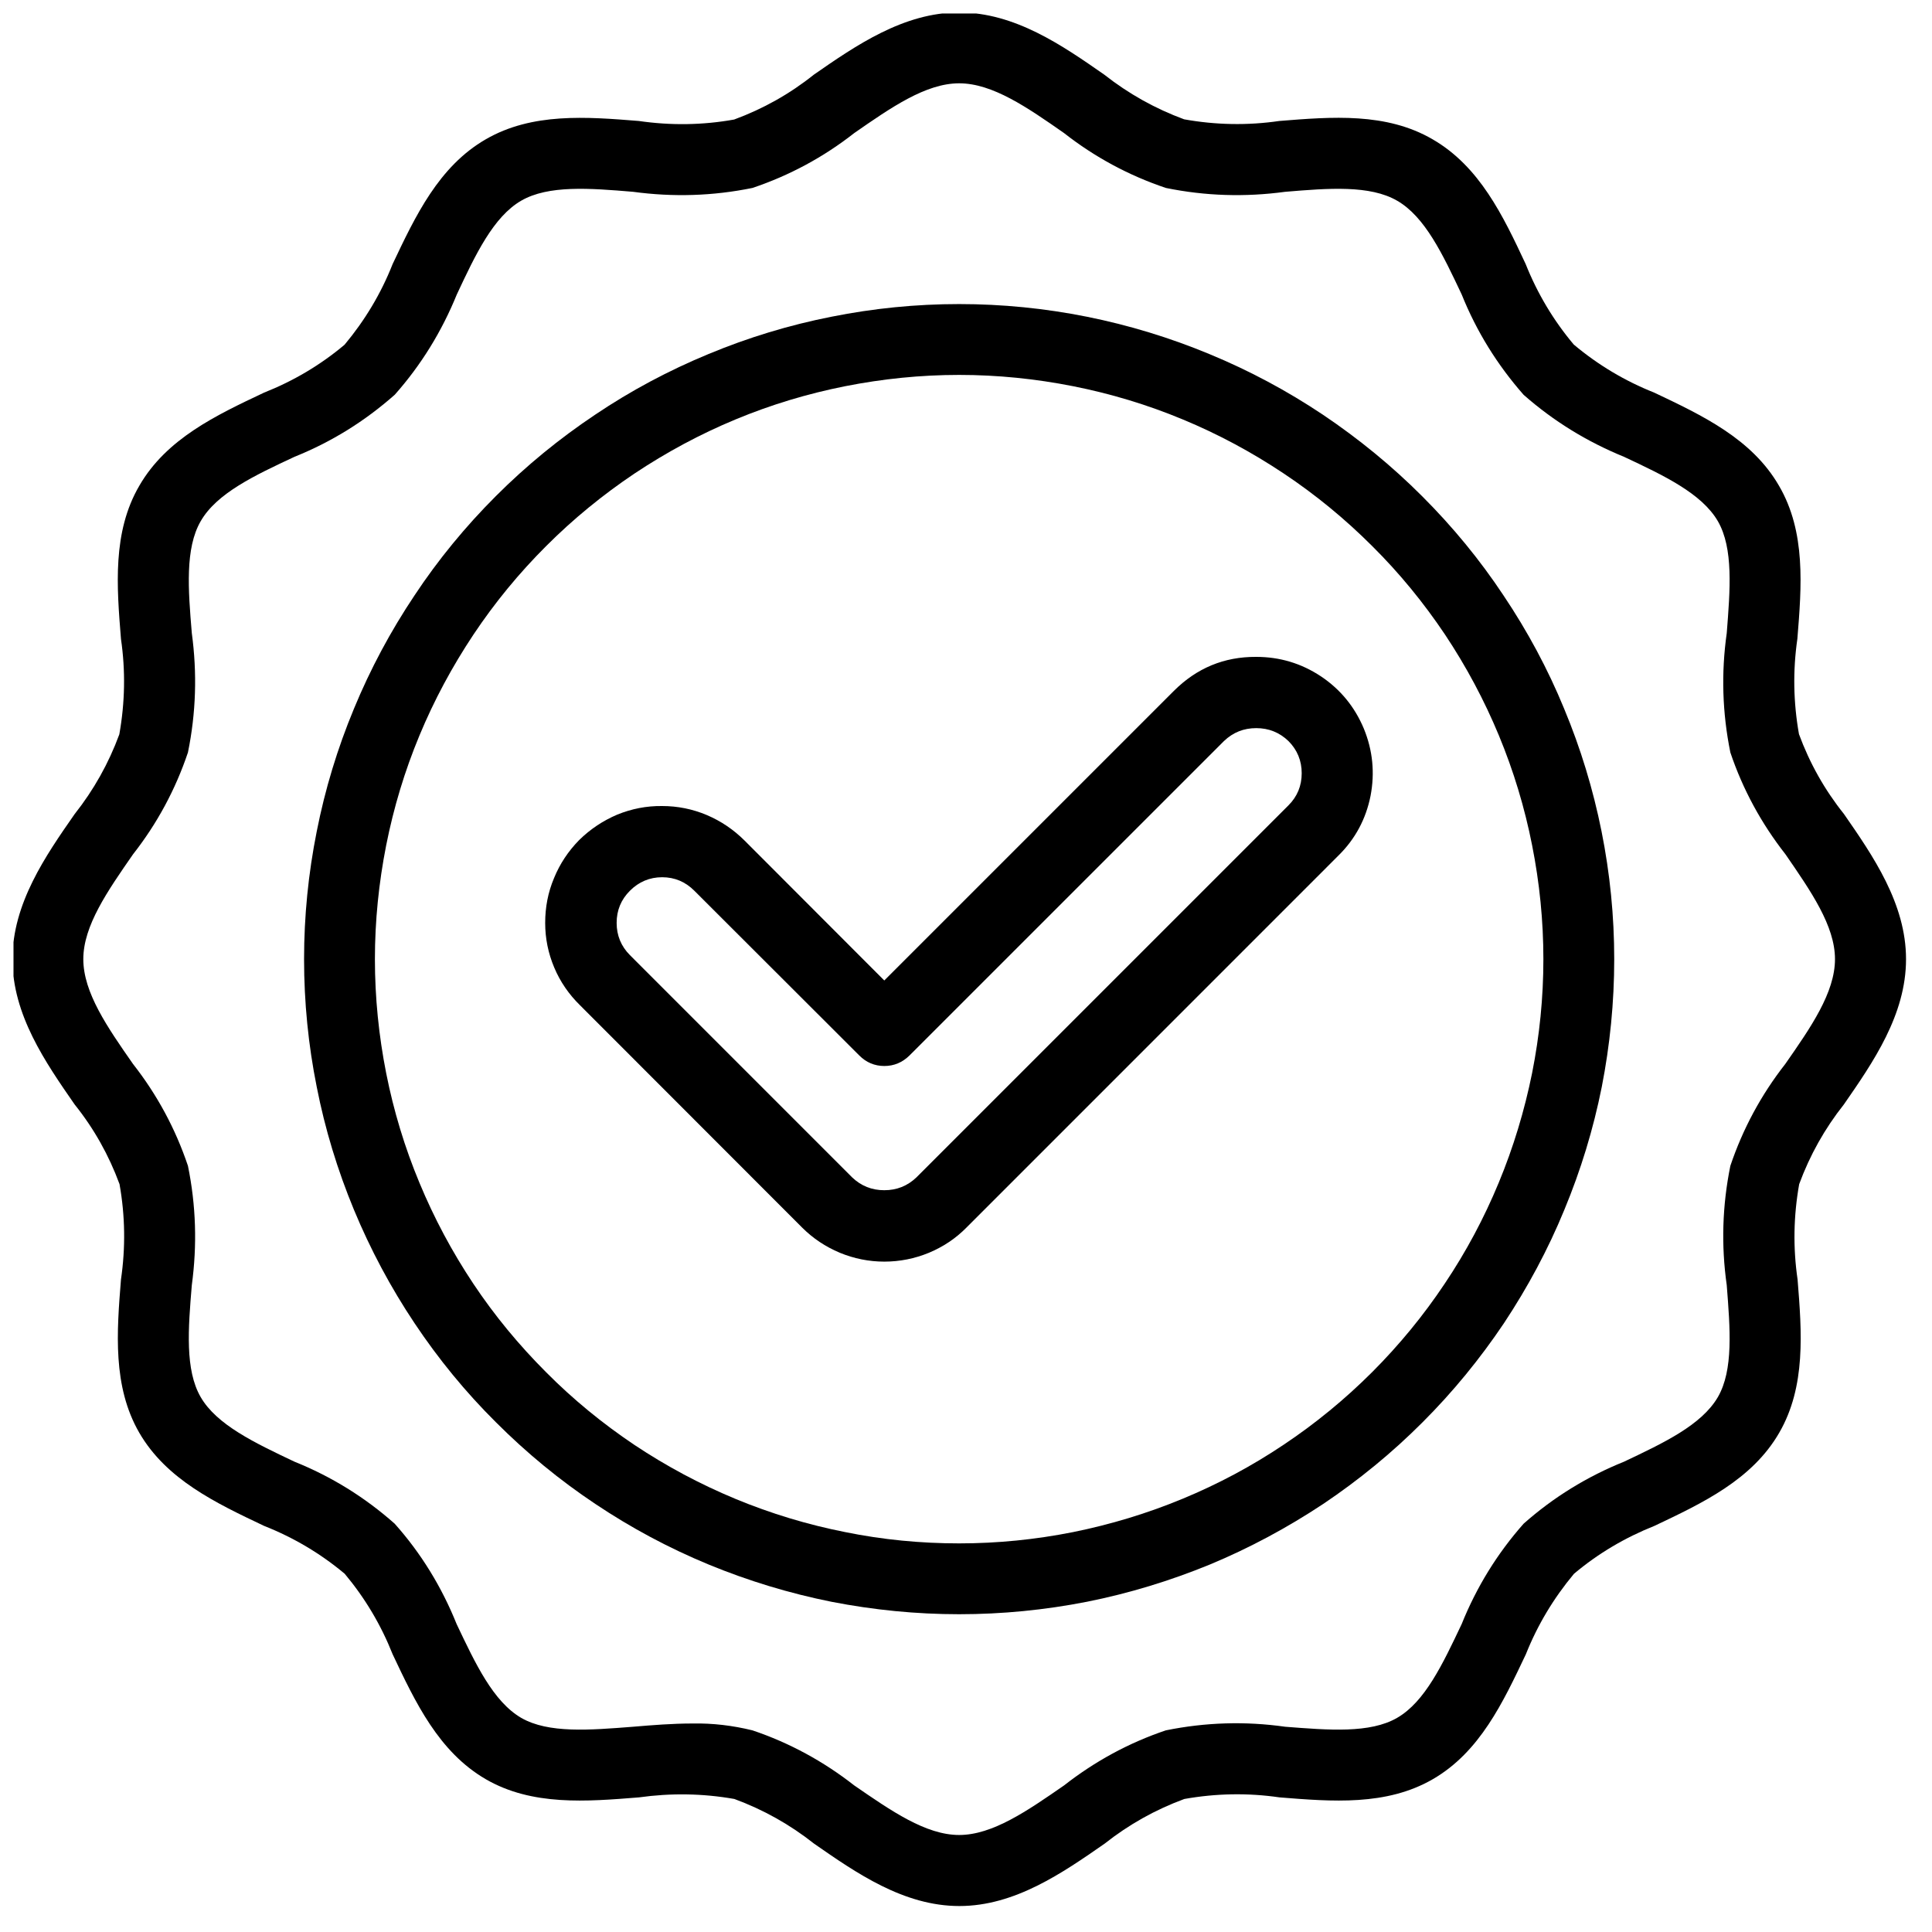
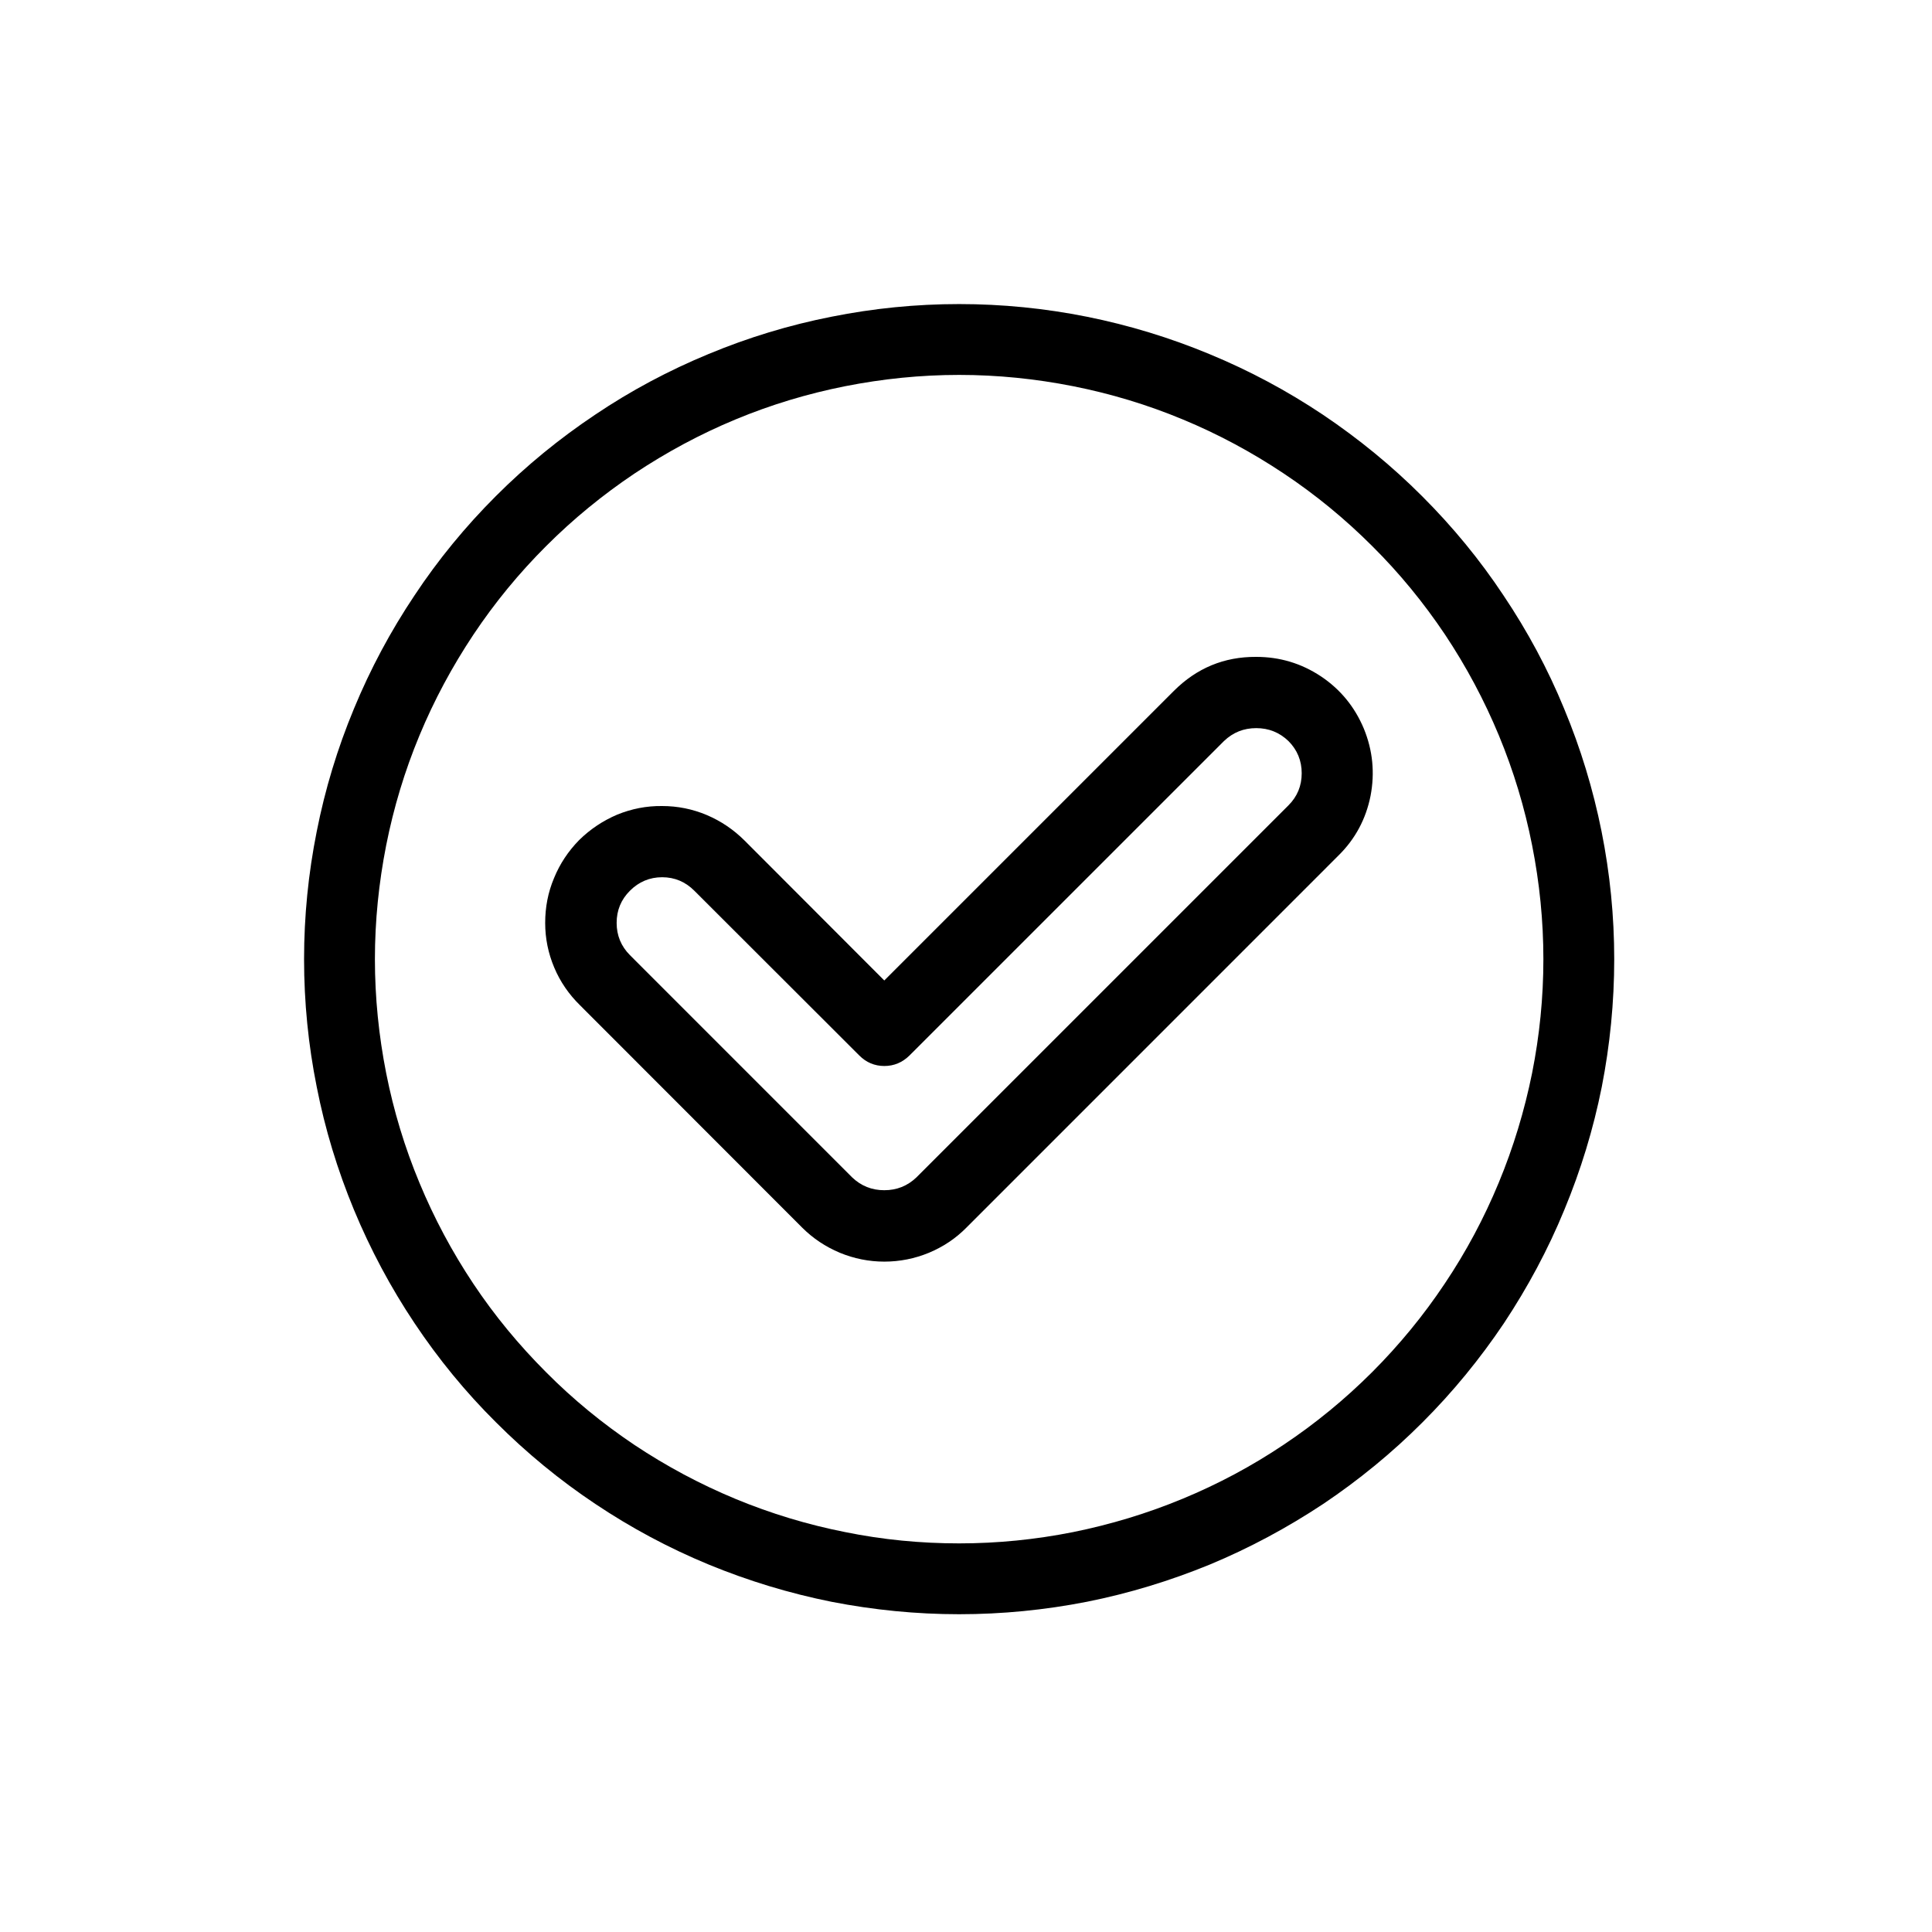
<svg xmlns="http://www.w3.org/2000/svg" width="50" zoomAndPan="magnify" viewBox="0 0 37.5 37.5" height="50" preserveAspectRatio="xMidYMid meet" version="1.0">
  <defs>
    <clipPath id="67ea868c0a">
-       <path d="M 0.262 0.262 L 37 0.262 L 37 37 L 0.262 37 Z M 0.262 0.262 " clip-rule="nonzero" />
-     </clipPath>
+       </clipPath>
  </defs>
  <g clip-path="url(#67ea868c0a)">
    <path fill="#000000" d="M 34.918 14.25 C 34.809 13.637 34.797 13.02 34.887 12.398 C 34.969 11.383 35.055 10.328 34.531 9.43 C 34.004 8.516 33.039 8.062 32.109 7.621 C 31.539 7.395 31.016 7.082 30.547 6.688 C 30.152 6.219 29.84 5.695 29.613 5.125 C 29.176 4.191 28.719 3.23 27.805 2.703 C 26.906 2.18 25.852 2.266 24.832 2.348 C 24.215 2.438 23.598 2.426 22.984 2.316 C 22.422 2.109 21.906 1.82 21.434 1.449 C 20.621 0.883 19.699 0.242 18.617 0.242 C 17.539 0.242 16.613 0.883 15.797 1.449 C 15.328 1.824 14.812 2.113 14.25 2.32 C 13.637 2.43 13.02 2.438 12.398 2.348 C 11.379 2.266 10.328 2.184 9.43 2.703 C 8.516 3.23 8.062 4.195 7.621 5.125 C 7.395 5.699 7.082 6.219 6.688 6.691 C 6.219 7.086 5.695 7.395 5.125 7.621 C 4.191 8.062 3.23 8.516 2.703 9.43 C 2.18 10.328 2.266 11.383 2.348 12.402 C 2.438 13.02 2.426 13.637 2.316 14.254 C 2.109 14.816 1.82 15.332 1.449 15.801 C 0.883 16.613 0.242 17.539 0.242 18.617 C 0.242 19.699 0.883 20.621 1.449 21.438 C 1.824 21.906 2.113 22.422 2.32 22.984 C 2.43 23.602 2.438 24.219 2.348 24.836 C 2.266 25.855 2.184 26.91 2.703 27.809 C 3.23 28.719 4.195 29.176 5.125 29.617 C 5.699 29.844 6.219 30.152 6.691 30.547 C 7.086 31.02 7.395 31.539 7.621 32.109 C 8.062 33.043 8.516 34.004 9.43 34.535 C 10.328 35.055 11.383 34.969 12.402 34.887 C 13.02 34.801 13.637 34.809 14.254 34.918 C 14.816 35.125 15.332 35.414 15.801 35.785 C 16.617 36.352 17.539 36.996 18.621 36.996 C 19.699 36.996 20.625 36.352 21.441 35.785 C 21.91 35.414 22.426 35.125 22.988 34.918 C 23.602 34.809 24.219 34.797 24.836 34.887 C 25.855 34.969 26.91 35.055 27.809 34.535 C 28.723 34.008 29.176 33.039 29.617 32.109 C 29.844 31.539 30.156 31.02 30.551 30.547 C 31.02 30.152 31.543 29.844 32.113 29.617 C 33.043 29.176 34.008 28.723 34.535 27.809 C 35.055 26.91 34.973 25.855 34.891 24.836 C 34.801 24.219 34.812 23.602 34.922 22.984 C 35.129 22.422 35.418 21.906 35.789 21.438 C 36.355 20.621 36.996 19.699 36.996 18.617 C 36.996 17.539 36.355 16.613 35.789 15.797 C 35.414 15.328 35.125 14.812 34.918 14.25 Z M 34.652 20.652 C 34.184 21.25 33.828 21.91 33.586 22.629 C 33.43 23.398 33.406 24.168 33.516 24.945 C 33.582 25.793 33.648 26.59 33.344 27.117 C 33.027 27.66 32.297 28.004 31.523 28.371 C 30.805 28.66 30.152 29.062 29.574 29.574 C 29.062 30.152 28.66 30.805 28.371 31.523 C 28.004 32.297 27.66 33.031 27.117 33.344 C 26.59 33.648 25.793 33.582 24.945 33.516 C 24.168 33.406 23.398 33.43 22.629 33.586 C 21.91 33.828 21.25 34.188 20.652 34.656 C 19.941 35.148 19.266 35.617 18.617 35.617 C 17.969 35.617 17.297 35.148 16.582 34.656 C 15.984 34.188 15.324 33.828 14.605 33.586 C 14.223 33.492 13.832 33.445 13.438 33.453 C 13.055 33.453 12.668 33.484 12.289 33.516 C 11.445 33.582 10.645 33.648 10.117 33.344 C 9.574 33.027 9.23 32.297 8.863 31.523 C 8.574 30.805 8.176 30.152 7.66 29.574 C 7.082 29.062 6.434 28.66 5.715 28.371 C 4.941 28.004 4.207 27.656 3.895 27.117 C 3.59 26.59 3.652 25.793 3.723 24.945 C 3.828 24.168 3.805 23.398 3.648 22.629 C 3.406 21.91 3.051 21.25 2.582 20.652 C 2.086 19.941 1.617 19.266 1.617 18.617 C 1.617 17.969 2.086 17.297 2.582 16.582 C 3.051 15.984 3.406 15.324 3.648 14.605 C 3.805 13.836 3.828 13.066 3.723 12.289 C 3.652 11.445 3.59 10.645 3.895 10.117 C 4.207 9.574 4.938 9.23 5.715 8.867 C 6.434 8.578 7.082 8.176 7.664 7.66 C 8.176 7.082 8.574 6.434 8.867 5.715 C 9.23 4.938 9.578 4.207 10.117 3.895 C 10.645 3.59 11.445 3.652 12.289 3.723 C 13.066 3.828 13.836 3.805 14.605 3.648 C 15.324 3.406 15.984 3.051 16.582 2.582 C 17.297 2.086 17.969 1.617 18.617 1.617 C 19.266 1.617 19.941 2.086 20.652 2.582 C 21.25 3.051 21.91 3.406 22.629 3.648 C 23.398 3.805 24.168 3.828 24.945 3.723 C 25.793 3.652 26.59 3.59 27.117 3.895 C 27.66 4.207 28.004 4.938 28.371 5.715 C 28.66 6.434 29.062 7.082 29.574 7.664 C 30.156 8.176 30.805 8.574 31.523 8.867 C 32.297 9.23 33.031 9.578 33.344 10.117 C 33.648 10.645 33.582 11.445 33.516 12.289 C 33.406 13.066 33.43 13.836 33.586 14.605 C 33.828 15.324 34.188 15.984 34.656 16.582 C 35.148 17.297 35.617 17.969 35.617 18.617 C 35.617 19.266 35.148 19.941 34.652 20.652 Z M 34.652 20.652 " fill-opacity="1" fill-rule="nonzero" />
  </g>
  <path fill="#000000" d="M 18.617 5.902 C 17.781 5.902 16.957 5.984 16.137 6.148 C 15.32 6.309 14.523 6.551 13.754 6.871 C 12.98 7.191 12.246 7.582 11.555 8.047 C 10.859 8.512 10.219 9.035 9.625 9.629 C 9.035 10.219 8.508 10.859 8.047 11.555 C 7.582 12.25 7.191 12.98 6.871 13.754 C 6.551 14.523 6.309 15.32 6.148 16.137 C 5.984 16.957 5.902 17.785 5.902 18.617 C 5.902 19.453 5.984 20.281 6.148 21.098 C 6.309 21.918 6.551 22.711 6.871 23.484 C 7.191 24.254 7.582 24.988 8.047 25.684 C 8.508 26.375 9.035 27.02 9.629 27.609 C 10.219 28.199 10.859 28.727 11.555 29.191 C 12.25 29.656 12.98 30.047 13.754 30.367 C 14.523 30.684 15.32 30.926 16.137 31.09 C 16.957 31.25 17.785 31.332 18.617 31.332 C 19.453 31.332 20.281 31.25 21.098 31.09 C 21.918 30.926 22.711 30.684 23.484 30.367 C 24.254 30.047 24.988 29.652 25.684 29.191 C 26.375 28.727 27.02 28.199 27.609 27.609 C 28.199 27.02 28.727 26.375 29.191 25.684 C 29.652 24.988 30.047 24.254 30.363 23.484 C 30.684 22.711 30.926 21.918 31.09 21.098 C 31.25 20.281 31.332 19.453 31.332 18.617 C 31.332 17.785 31.25 16.957 31.086 16.137 C 30.922 15.32 30.68 14.523 30.359 13.754 C 30.043 12.984 29.648 12.25 29.184 11.559 C 28.723 10.863 28.195 10.223 27.605 9.633 C 27.016 9.043 26.371 8.516 25.68 8.051 C 24.984 7.586 24.254 7.195 23.48 6.875 C 22.711 6.555 21.914 6.312 21.098 6.148 C 20.277 5.984 19.453 5.902 18.617 5.902 Z M 18.617 29.957 C 17.875 29.957 17.137 29.887 16.406 29.738 C 15.676 29.594 14.965 29.379 14.277 29.094 C 13.59 28.809 12.938 28.461 12.316 28.047 C 11.699 27.633 11.125 27.164 10.602 26.637 C 10.074 26.109 9.602 25.539 9.188 24.918 C 8.777 24.301 8.426 23.645 8.141 22.957 C 7.855 22.27 7.641 21.562 7.496 20.832 C 7.352 20.102 7.277 19.363 7.277 18.617 C 7.277 17.875 7.352 17.137 7.496 16.406 C 7.641 15.676 7.855 14.965 8.141 14.277 C 8.426 13.59 8.777 12.938 9.188 12.32 C 9.602 11.699 10.074 11.125 10.598 10.602 C 11.125 10.074 11.699 9.605 12.316 9.191 C 12.938 8.777 13.59 8.426 14.277 8.141 C 14.965 7.855 15.676 7.641 16.406 7.496 C 17.137 7.352 17.871 7.277 18.617 7.277 C 19.363 7.277 20.098 7.352 20.828 7.496 C 21.559 7.641 22.27 7.855 22.957 8.141 C 23.645 8.426 24.297 8.777 24.918 9.191 C 25.535 9.602 26.109 10.074 26.637 10.602 C 27.164 11.125 27.633 11.699 28.047 12.316 C 28.461 12.938 28.809 13.59 29.094 14.277 C 29.379 14.965 29.594 15.676 29.738 16.406 C 29.883 17.137 29.957 17.875 29.957 18.617 C 29.957 19.363 29.883 20.098 29.738 20.828 C 29.59 21.559 29.375 22.27 29.09 22.957 C 28.805 23.645 28.457 24.297 28.043 24.914 C 27.629 25.535 27.16 26.105 26.633 26.633 C 26.105 27.16 25.535 27.629 24.914 28.043 C 24.297 28.457 23.645 28.805 22.957 29.09 C 22.27 29.375 21.559 29.59 20.828 29.738 C 20.098 29.883 19.363 29.957 18.617 29.957 Z M 18.617 29.957 " fill-opacity="1" fill-rule="nonzero" />
  <path fill="#000000" d="M 24.383 12.75 C 23.758 12.746 23.227 12.969 22.785 13.41 L 17.164 19.031 L 14.453 16.316 C 14.238 16.102 13.996 15.938 13.719 15.82 C 13.441 15.703 13.152 15.645 12.852 15.645 C 12.547 15.641 12.258 15.699 11.98 15.812 C 11.703 15.93 11.457 16.094 11.242 16.305 C 11.031 16.52 10.867 16.766 10.754 17.043 C 10.637 17.32 10.582 17.609 10.582 17.914 C 10.582 18.215 10.641 18.504 10.758 18.781 C 10.875 19.059 11.043 19.301 11.258 19.512 L 15.566 23.824 C 15.781 24.039 16.023 24.199 16.301 24.316 C 16.578 24.43 16.867 24.488 17.164 24.488 C 17.465 24.488 17.754 24.43 18.031 24.316 C 18.309 24.199 18.551 24.039 18.762 23.824 L 25.98 16.605 C 26.305 16.285 26.512 15.898 26.602 15.449 C 26.688 15 26.645 14.566 26.473 14.145 C 26.297 13.723 26.02 13.383 25.641 13.129 C 25.258 12.875 24.84 12.75 24.383 12.75 Z M 25.008 15.633 L 17.789 22.852 C 17.613 23.02 17.406 23.102 17.164 23.102 C 16.922 23.102 16.715 23.02 16.539 22.852 L 12.227 18.539 C 12.055 18.367 11.969 18.156 11.969 17.914 C 11.969 17.668 12.055 17.461 12.227 17.289 C 12.398 17.117 12.609 17.027 12.852 17.027 C 13.098 17.027 13.305 17.117 13.477 17.289 L 16.68 20.488 C 16.812 20.621 16.977 20.691 17.164 20.691 C 17.355 20.691 17.516 20.621 17.652 20.488 L 23.758 14.383 C 23.934 14.215 24.141 14.133 24.383 14.133 C 24.625 14.133 24.832 14.215 25.008 14.383 C 25.18 14.555 25.266 14.766 25.266 15.008 C 25.266 15.254 25.18 15.461 25.008 15.633 Z M 25.008 15.633 " fill-opacity="1" fill-rule="nonzero" />
</svg>